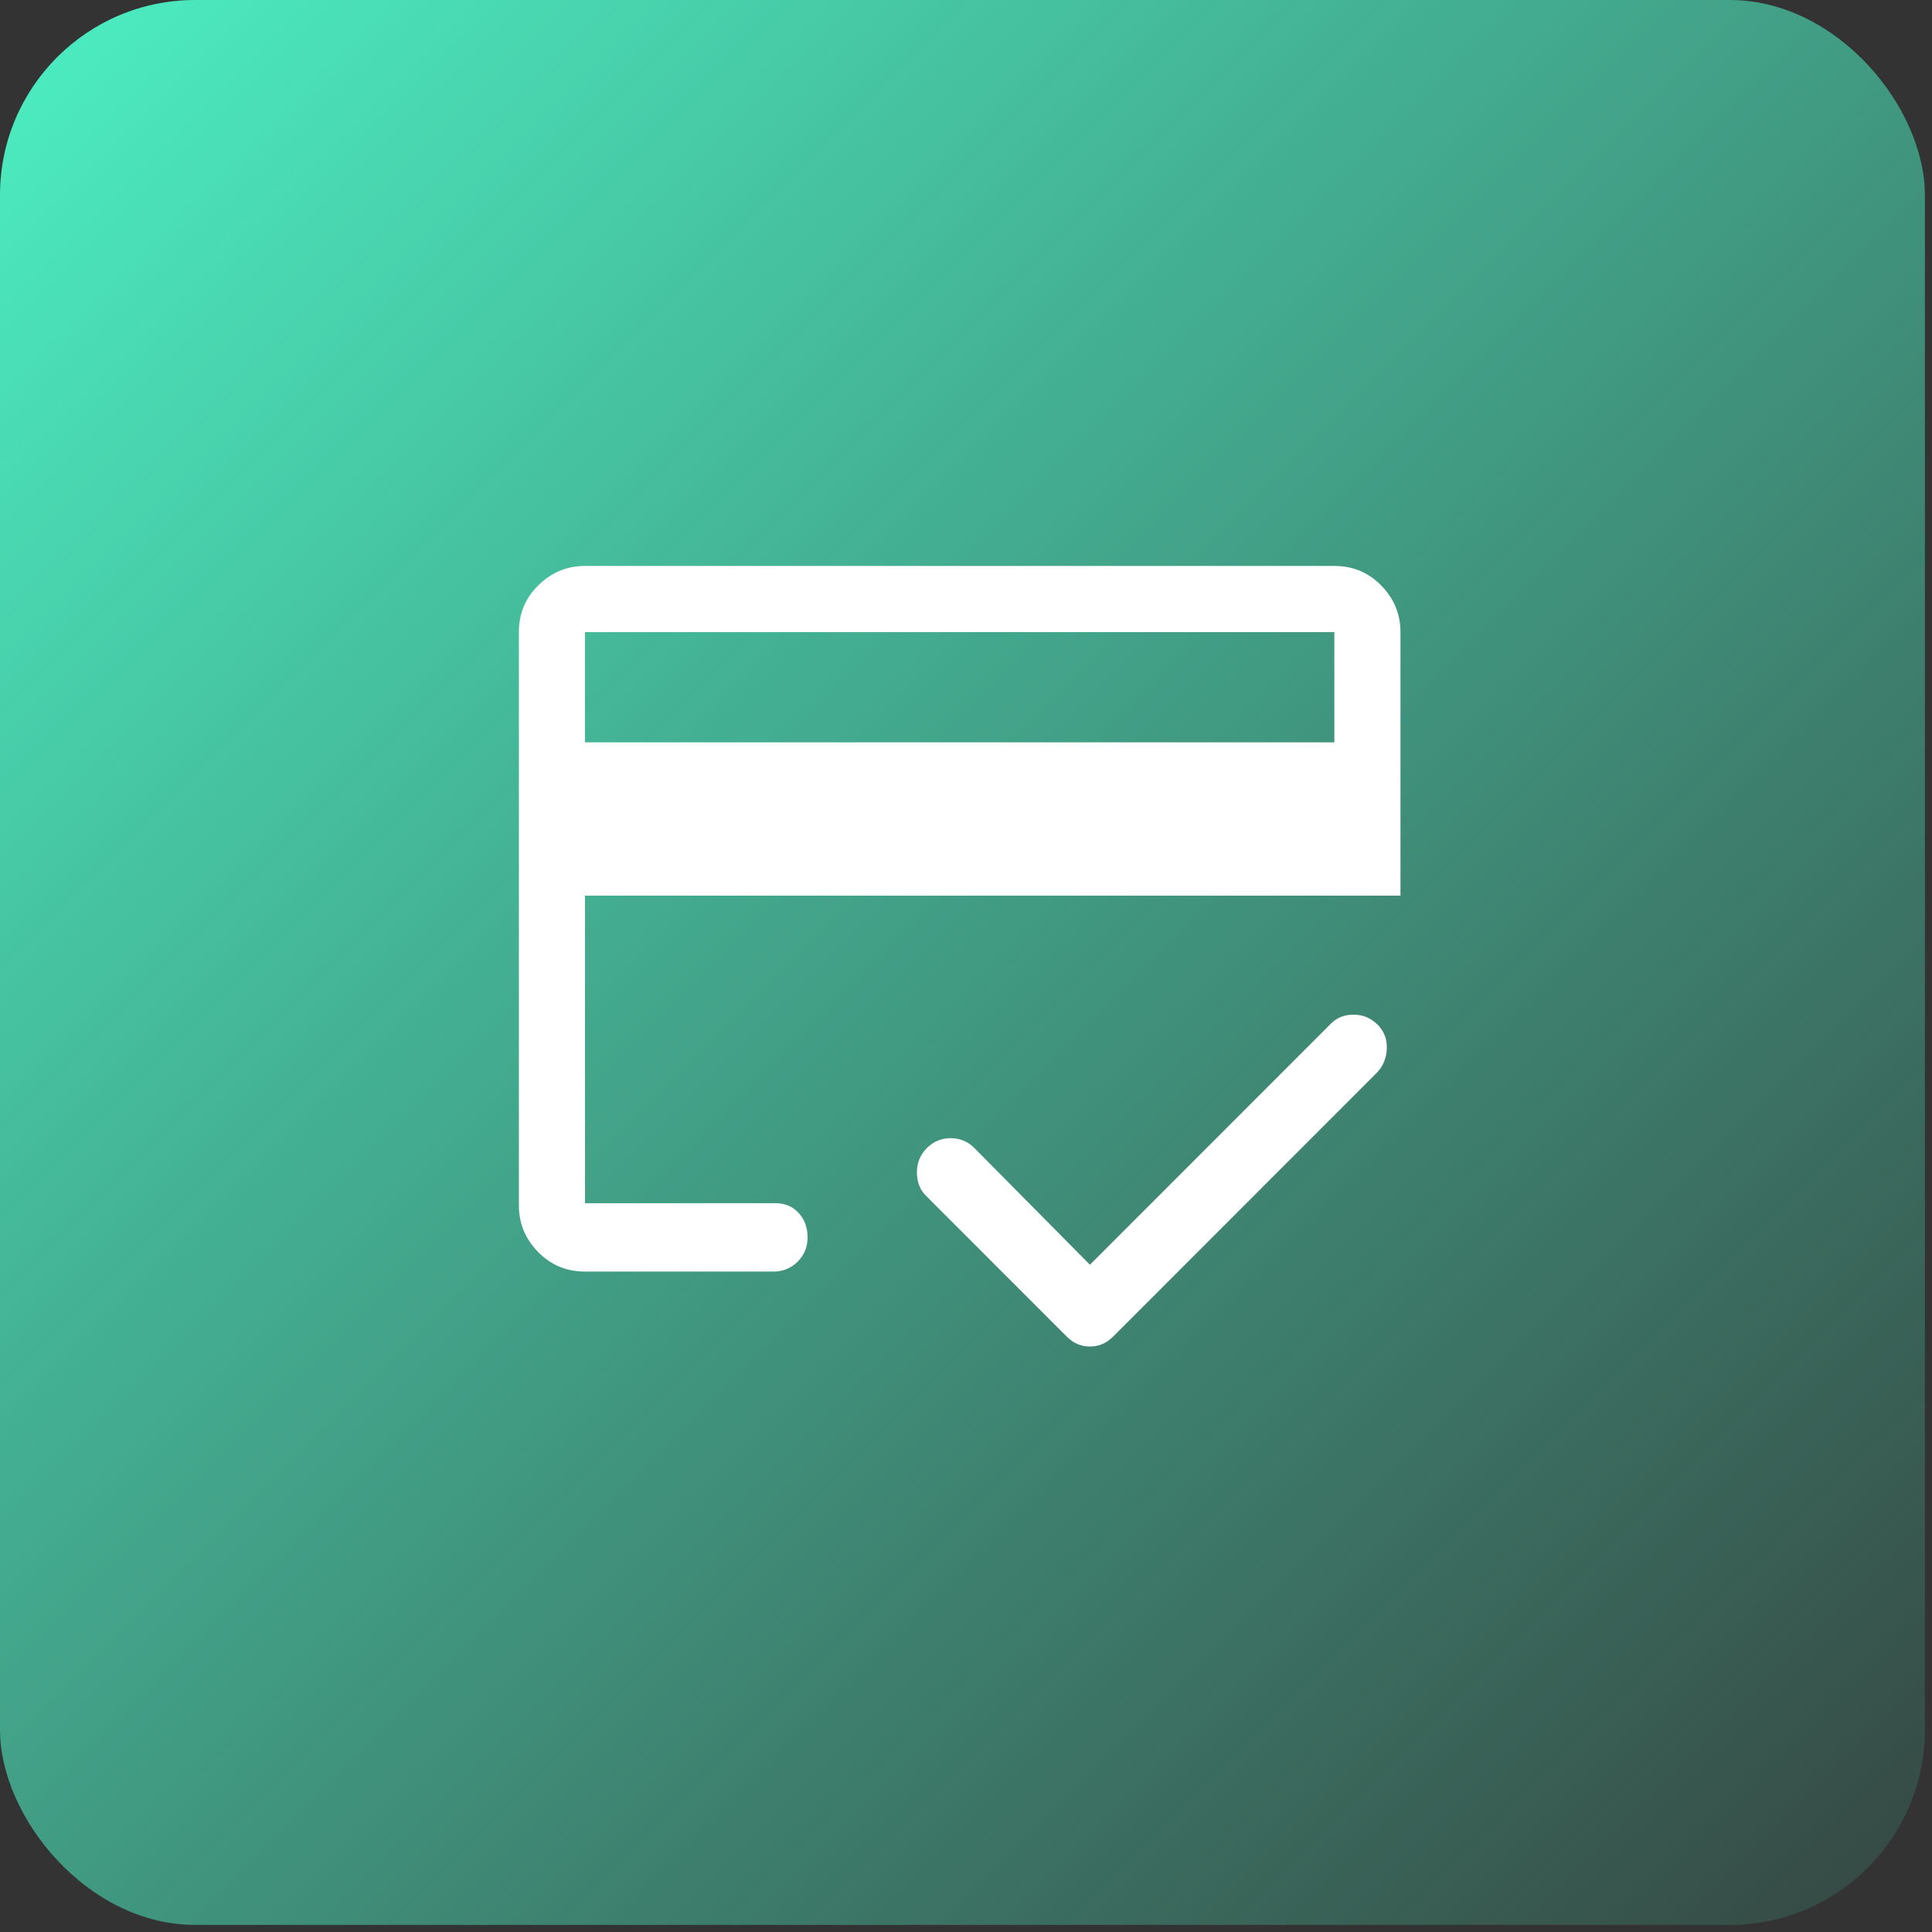
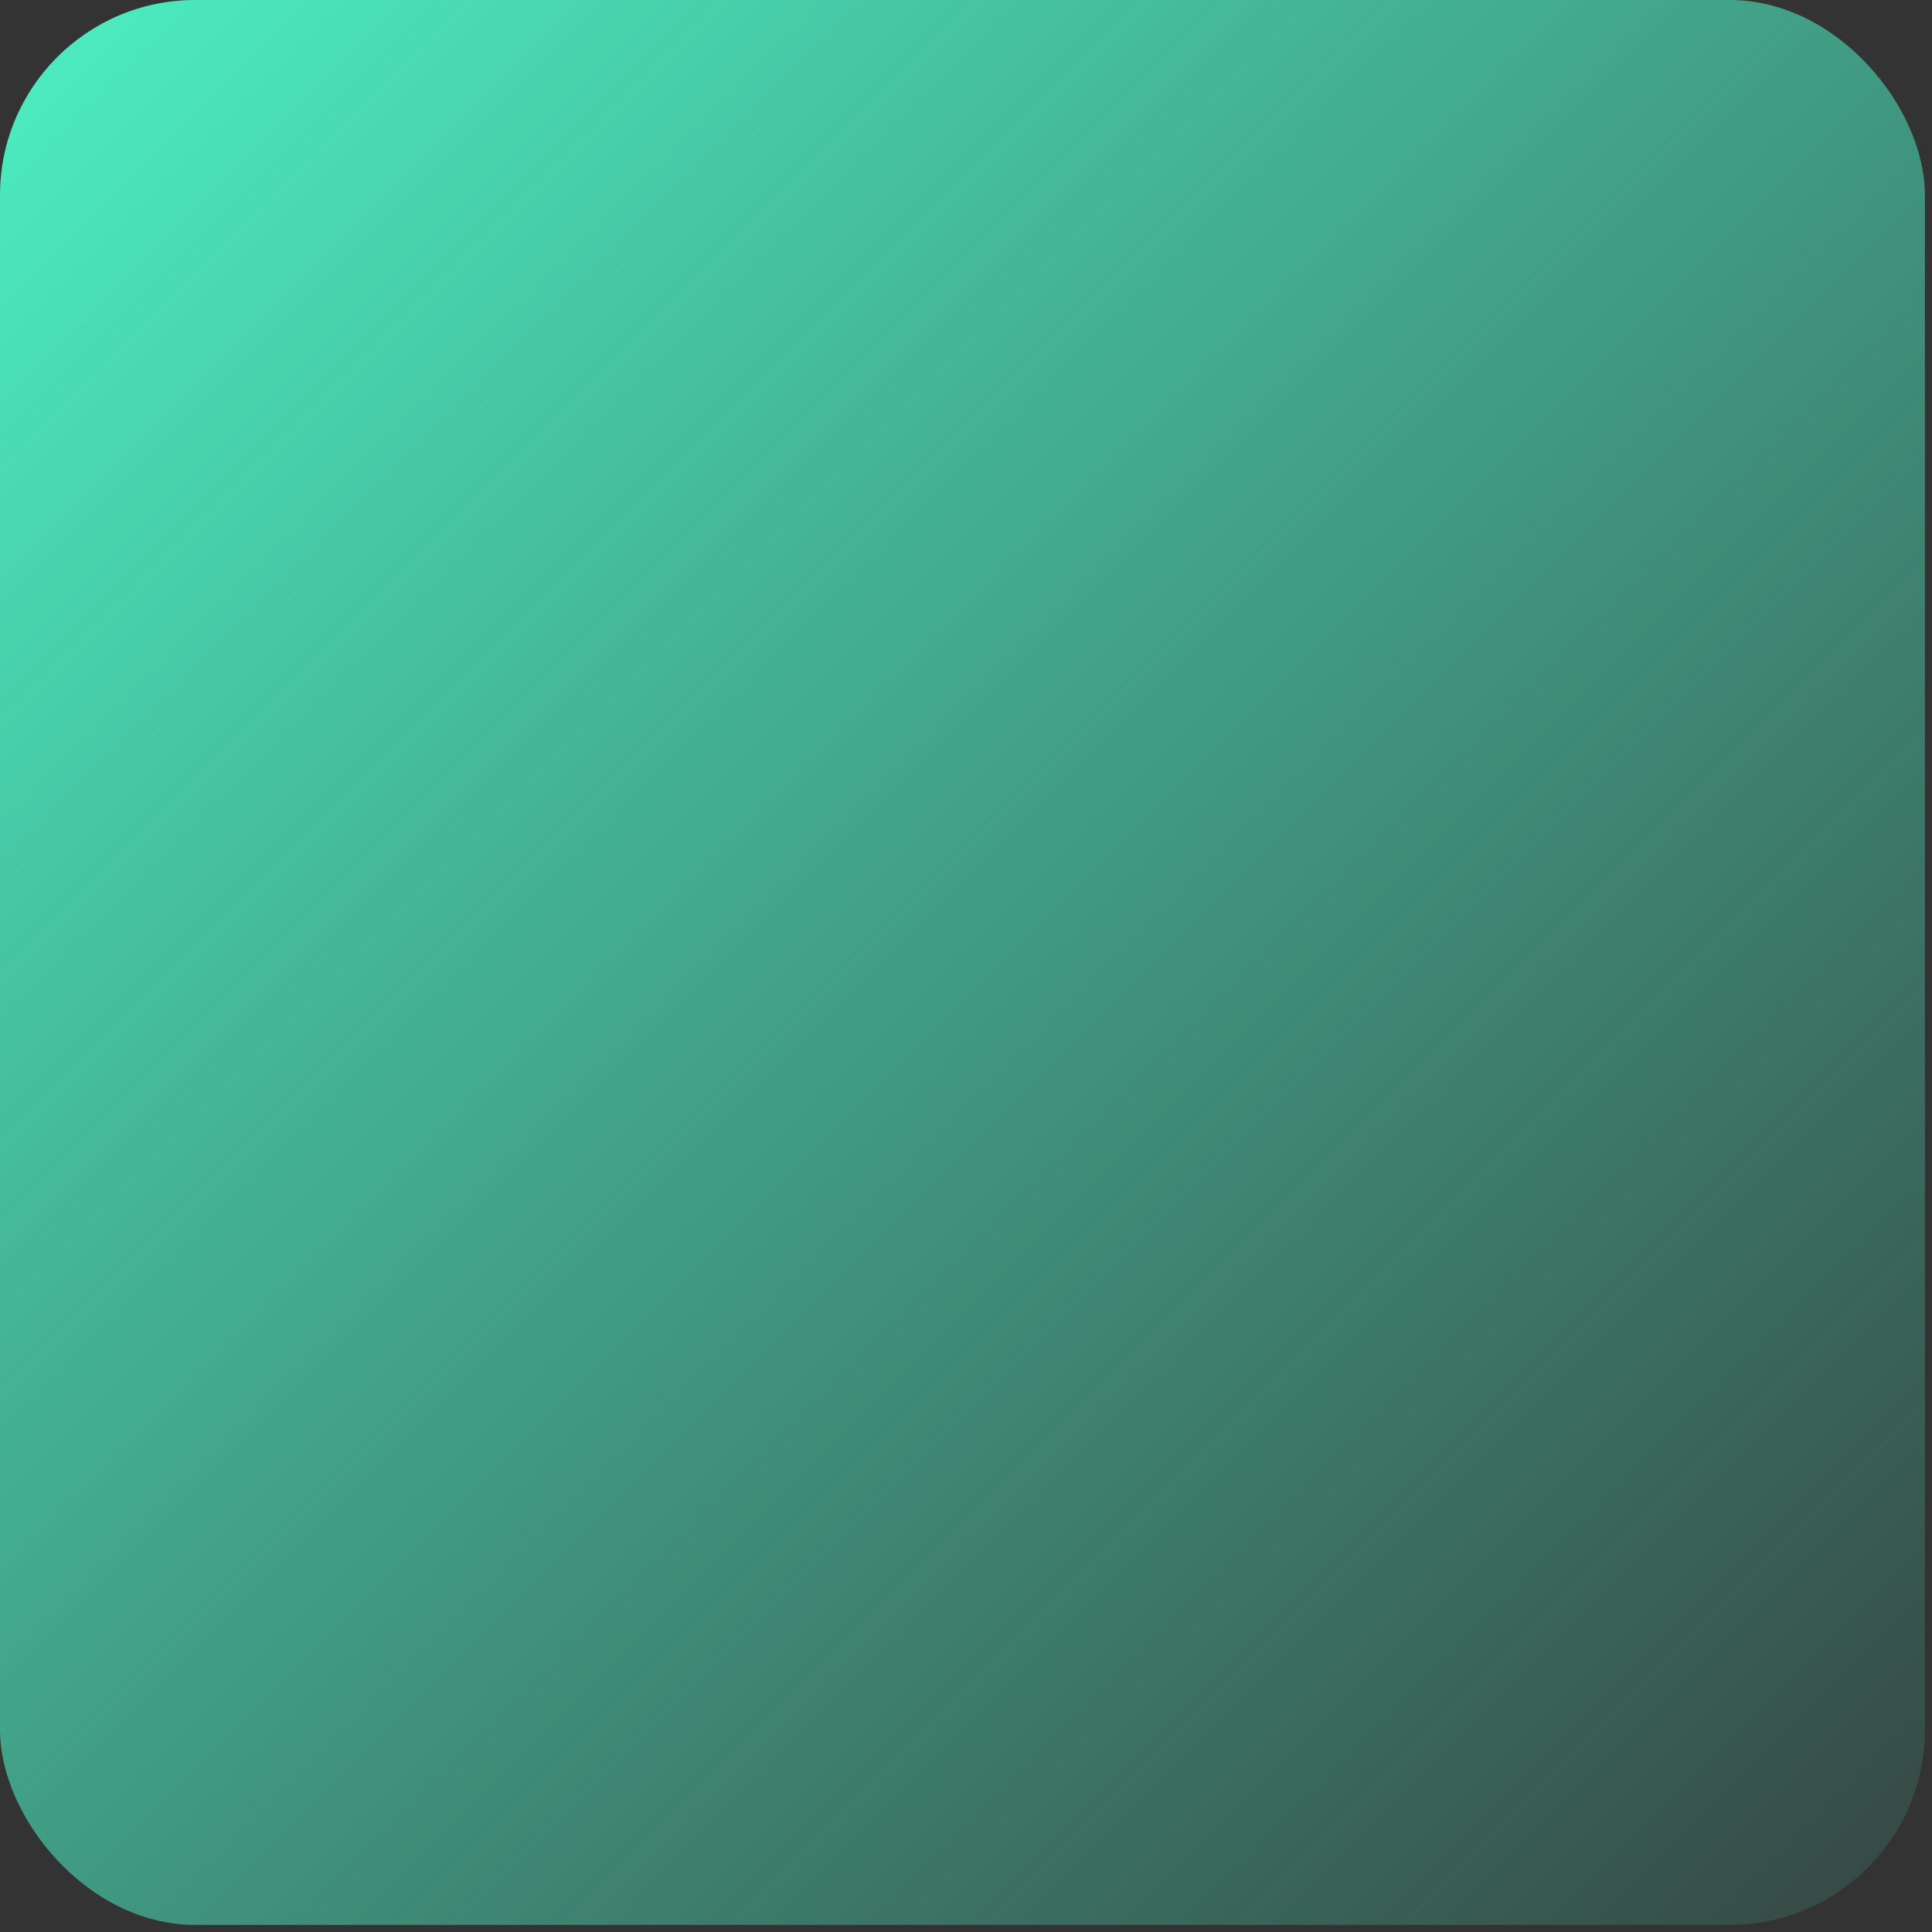
<svg xmlns="http://www.w3.org/2000/svg" width="99" height="99" viewBox="0 0 99 99" fill="none">
  <rect x="0" y="0" width="99" height="99" fill="#333333" stroke="none" />
  <rect width="98.637" height="98.637" rx="10" fill="url(#paint0_linear_2271_9652)" />
  <g clip-path="url(#clip0_2271_9652)">
-     <path d="M29.977 38.039H68.375V32.39H29.977V38.039ZM26.589 32.39C26.589 31.452 26.916 30.65 27.583 29.994C28.249 29.339 29.04 29 29.977 29H68.375C69.312 29 70.114 29.328 70.769 29.994C71.424 30.661 71.763 31.452 71.763 32.39V45.893H29.977V61.655H39.746C40.231 61.655 40.627 61.825 40.932 62.164C41.237 62.503 41.383 62.921 41.383 63.407C41.383 63.893 41.214 64.311 40.875 64.65C40.536 64.989 40.118 65.158 39.633 65.158H29.977C29.04 65.158 28.238 64.831 27.583 64.164C26.928 63.497 26.589 62.706 26.589 61.768V32.39V32.39ZM55.839 64.819L68.206 52.446C68.51 52.141 68.894 51.994 69.369 51.994C69.843 51.994 70.238 52.164 70.588 52.503C70.927 52.842 71.085 53.26 71.063 53.746C71.04 54.232 70.871 54.65 70.532 54.989L57.036 68.492C56.697 68.831 56.302 69 55.85 69C55.399 69 55.003 68.831 54.665 68.492L47.437 61.26C47.132 60.955 46.985 60.559 46.985 60.073C46.985 59.588 47.154 59.169 47.493 58.831C47.832 58.492 48.239 58.322 48.713 58.322C49.187 58.322 49.594 58.492 49.933 58.831L55.862 64.819H55.839Z" fill="white" />
-   </g>
+     </g>
  <defs>
    <linearGradient id="paint0_linear_2271_9652" x1="0" y1="0" x2="99" y2="99" gradientUnits="userSpaceOnUse">
      <stop stop-color="#4CEFC3" />
      <stop offset="1" stop-color="#4CEFC3" stop-opacity="0.1" />
    </linearGradient>
    <clipPath id="clip0_2271_9652">
-       <rect width="45.174" height="40" fill="white" transform="translate(26.589 29)" />
-     </clipPath>
+       </clipPath>
  </defs>
</svg>